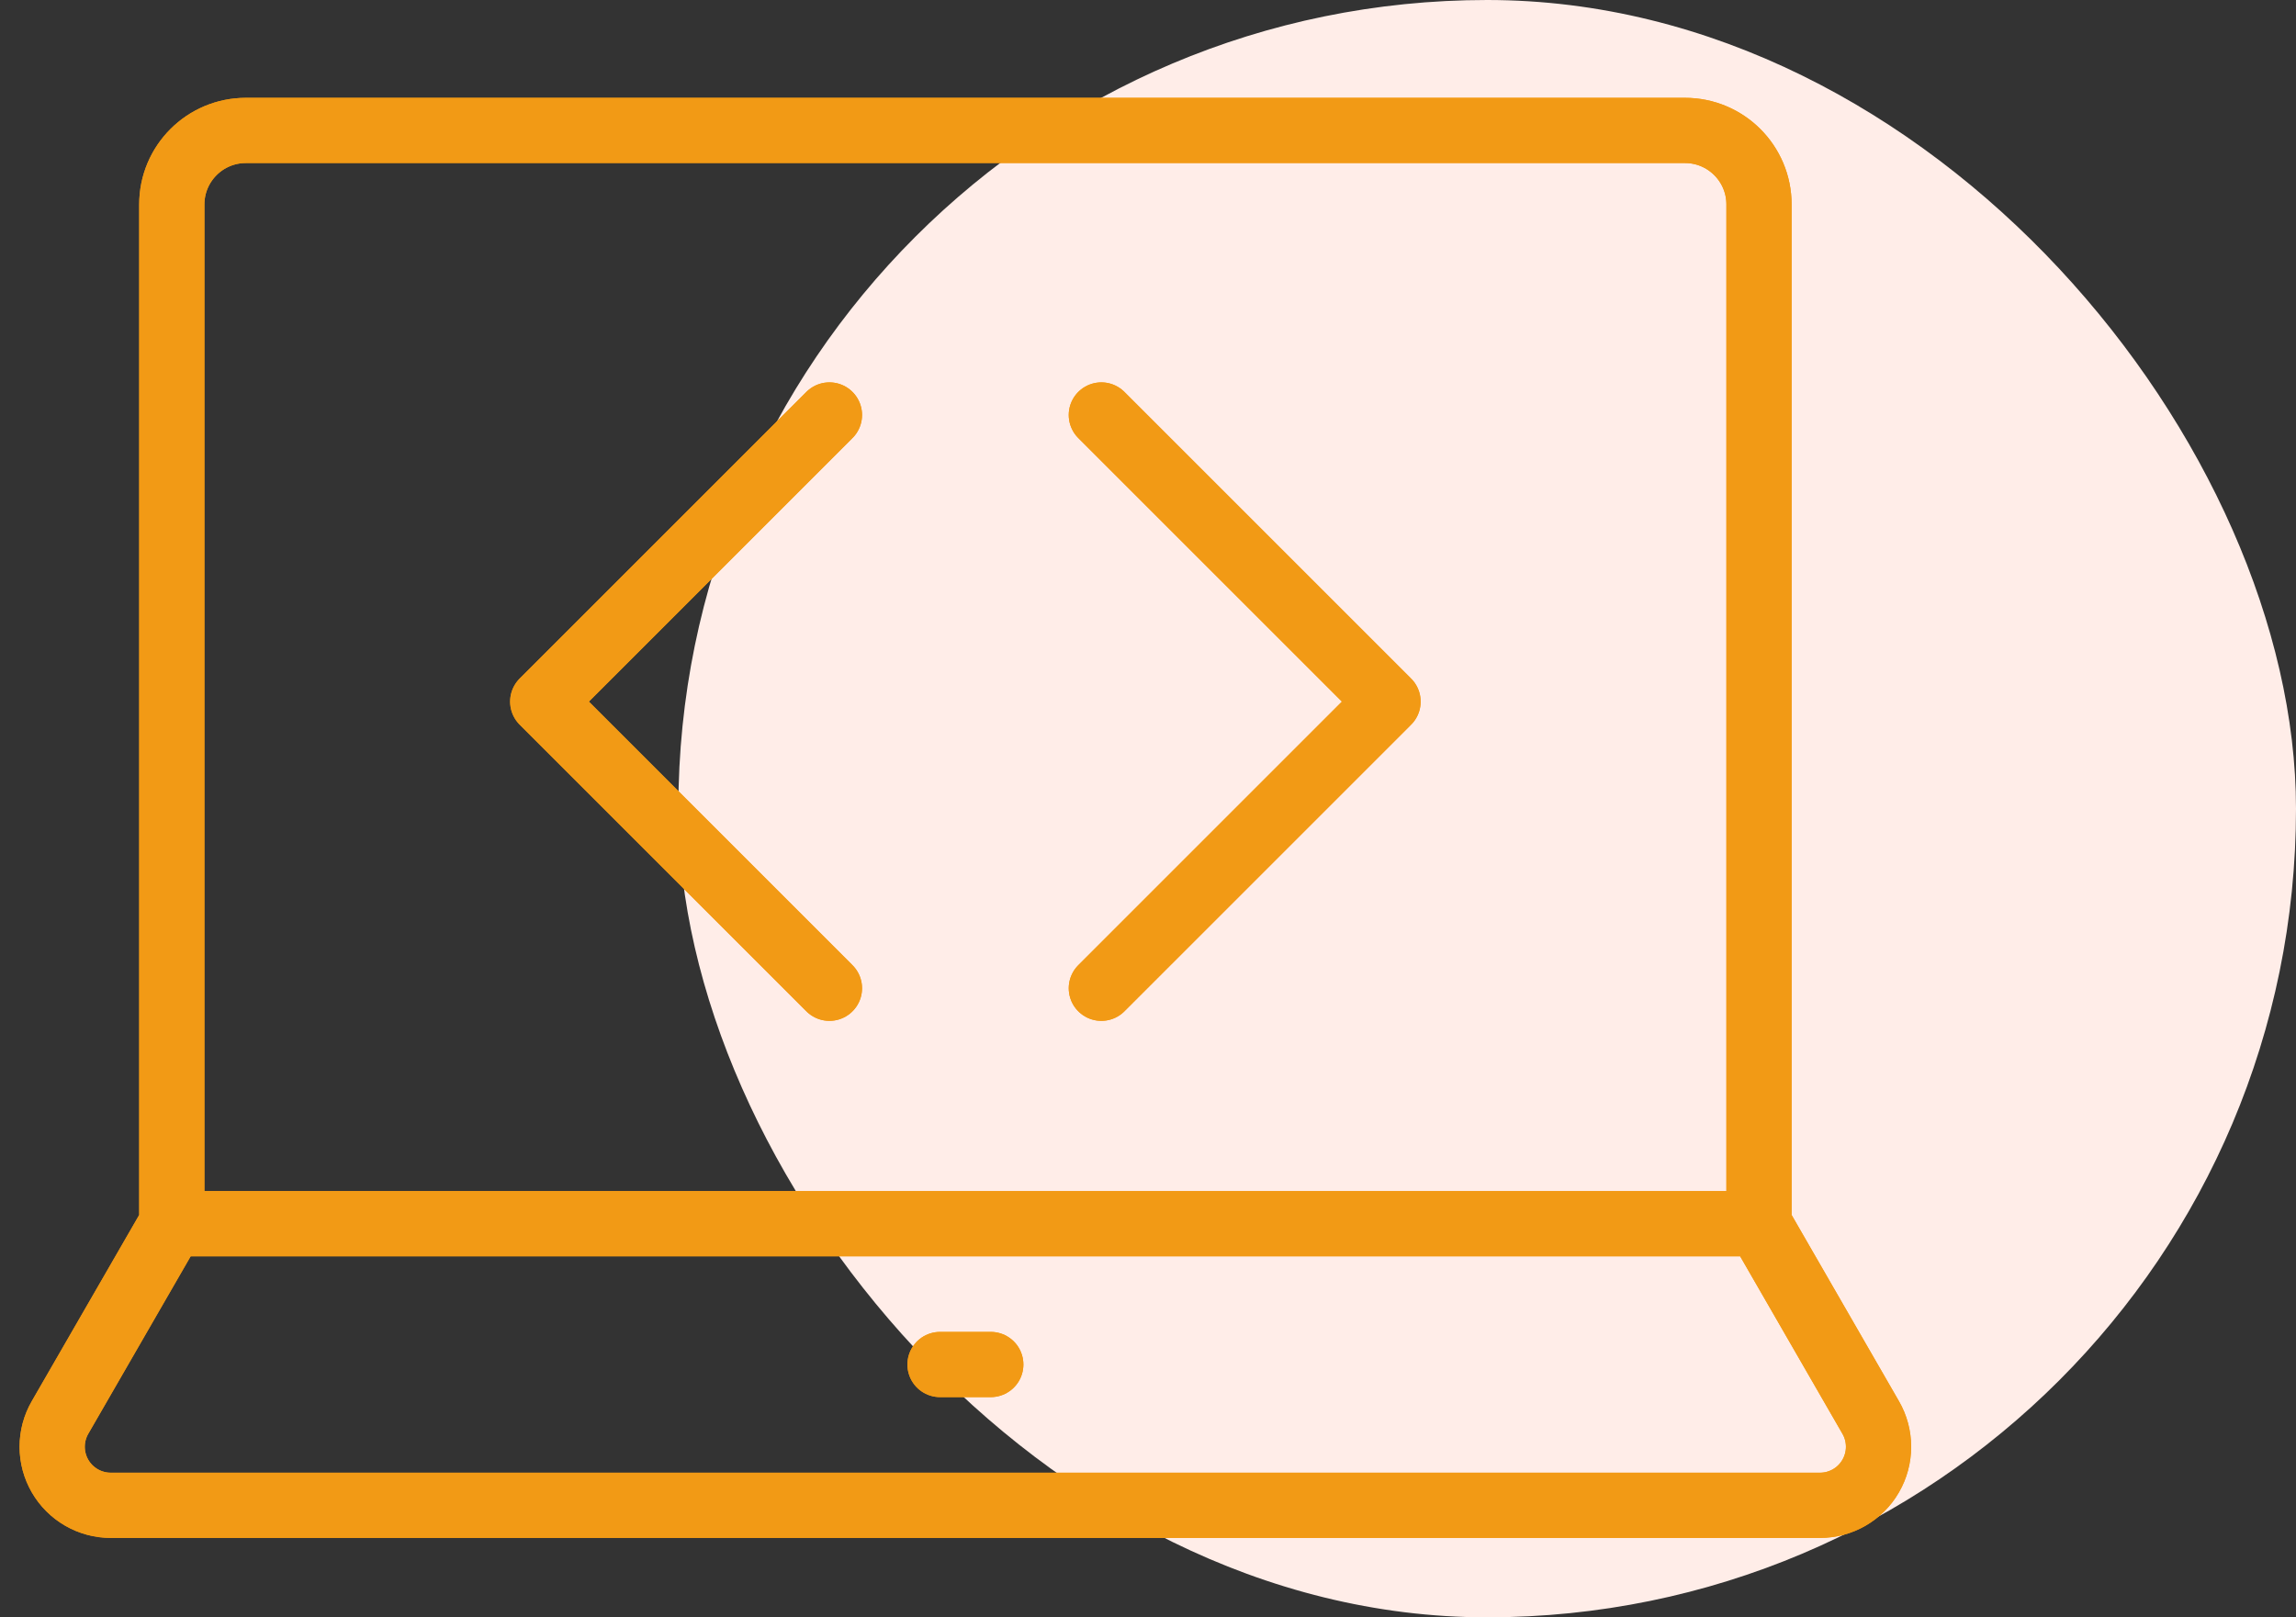
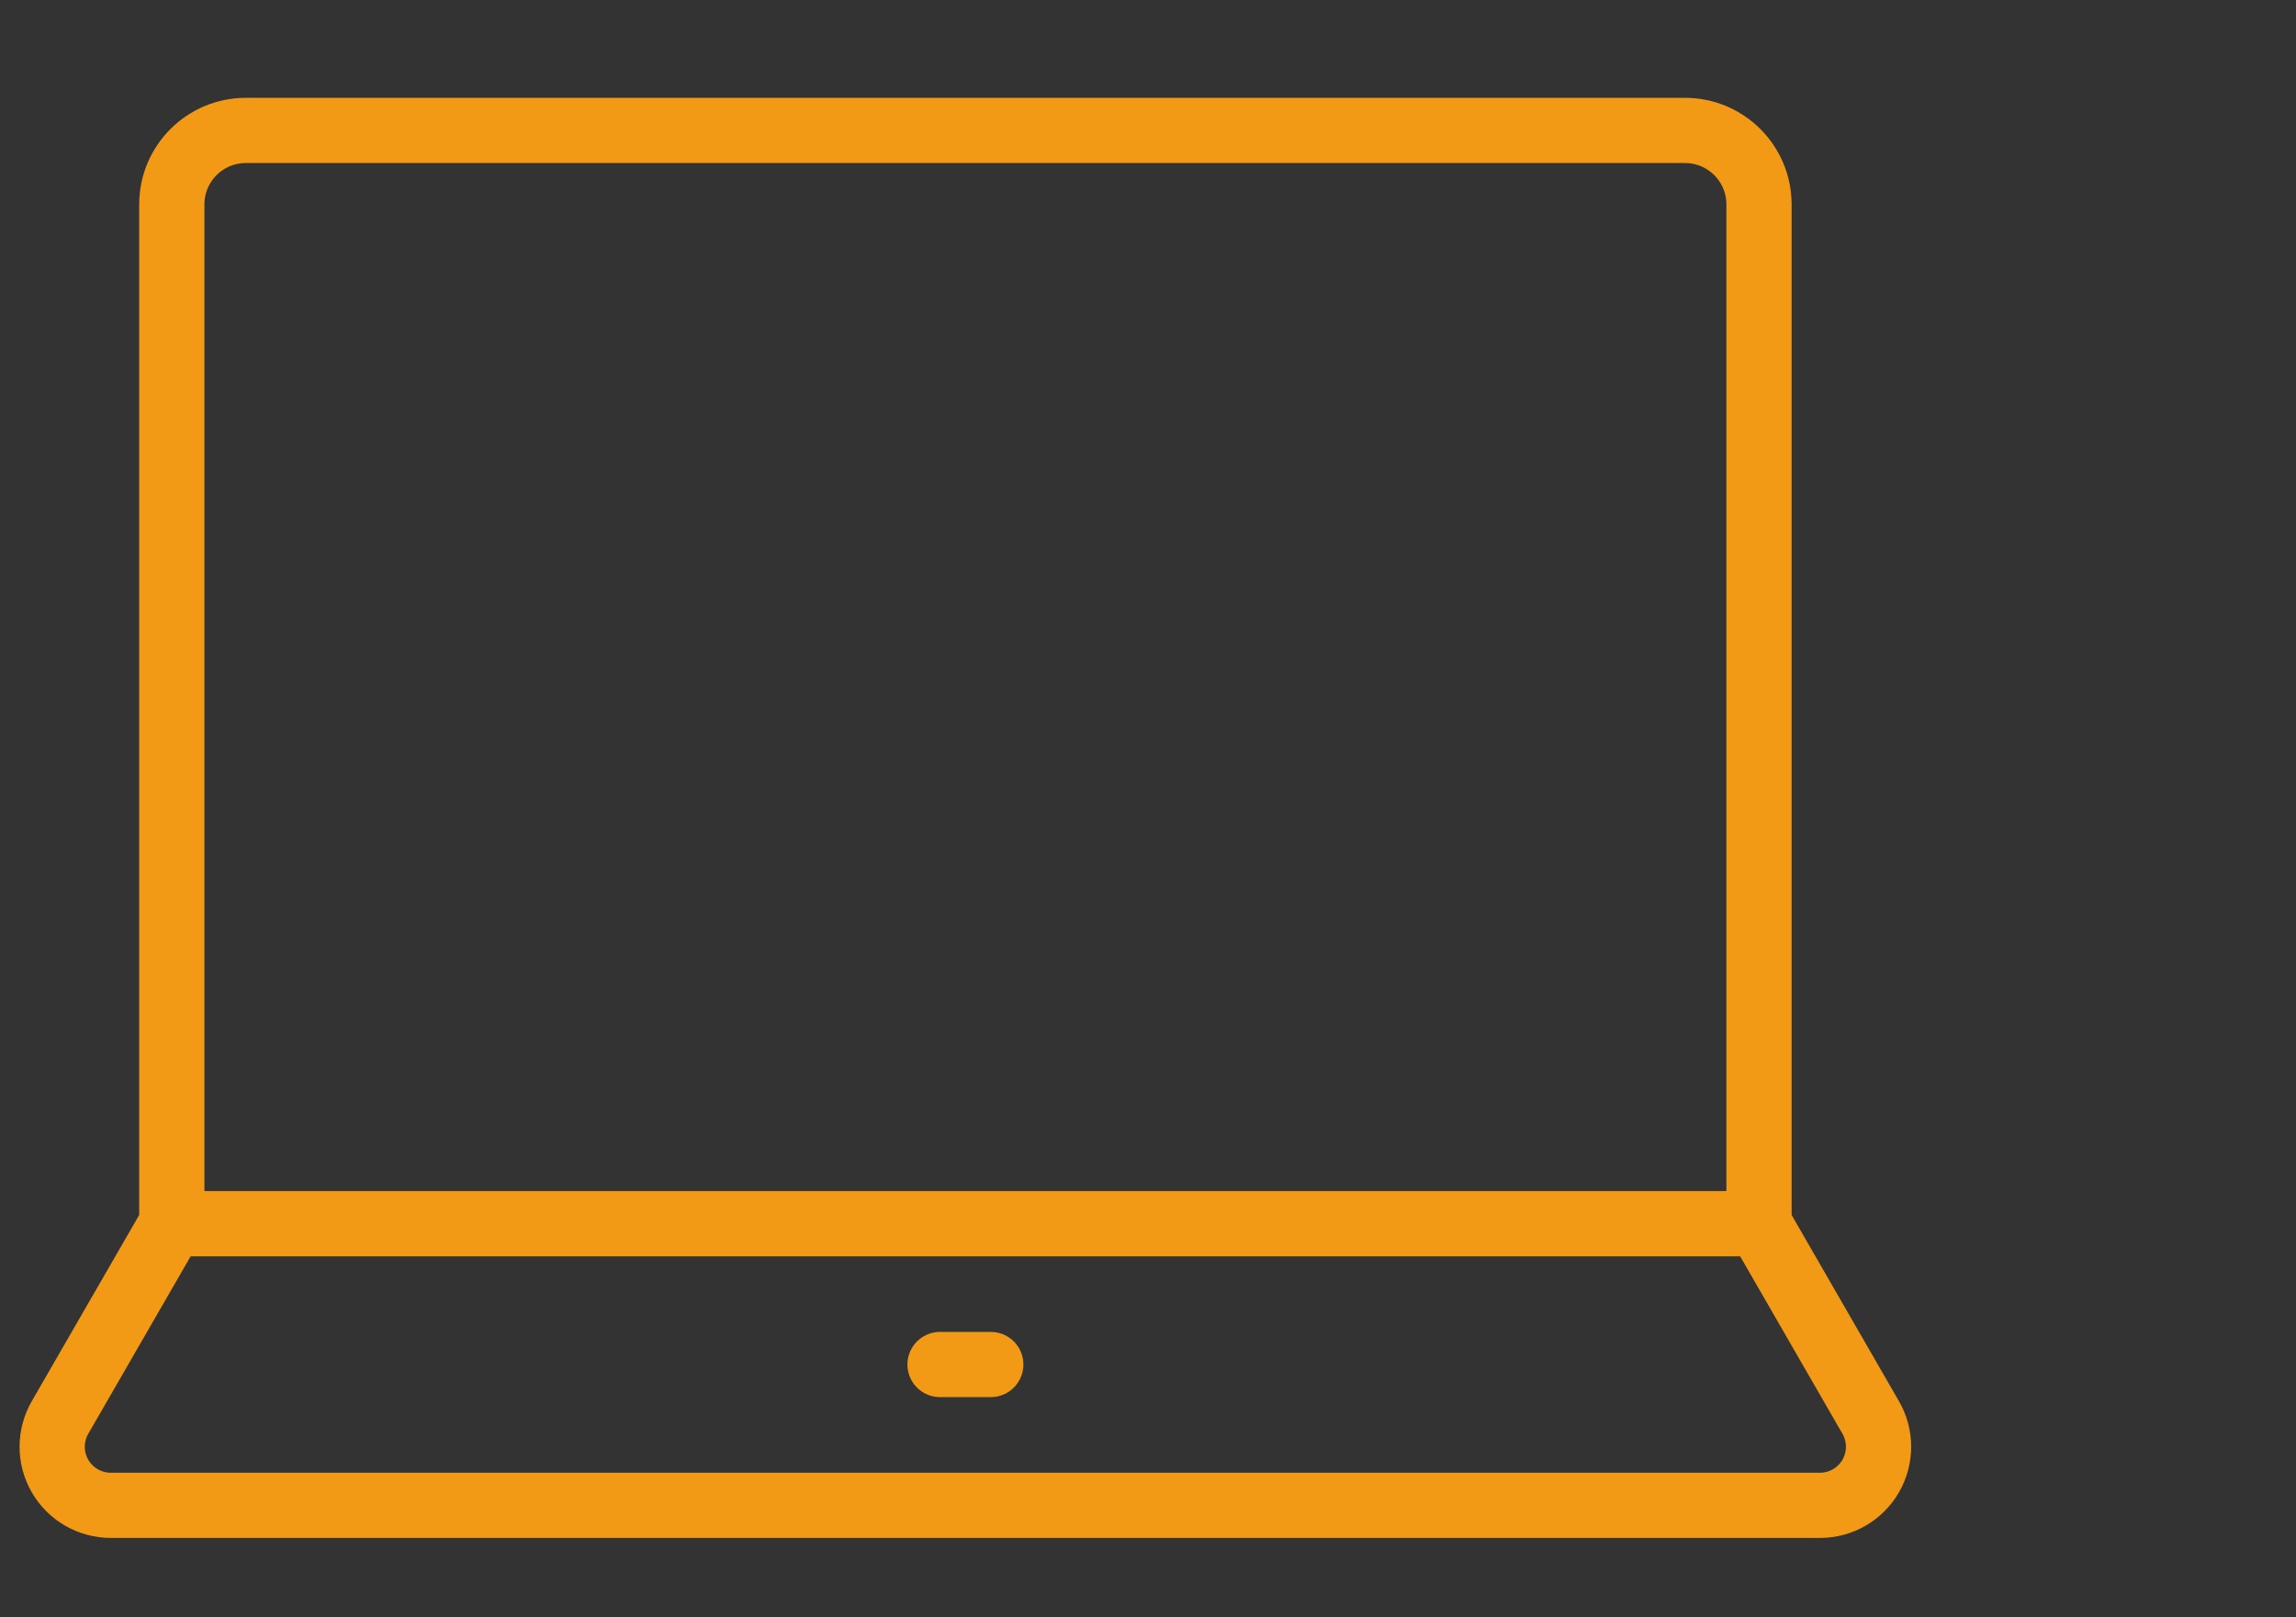
<svg xmlns="http://www.w3.org/2000/svg" width="88" height="62" viewBox="0 0 88 62" fill="none">
  <rect x="0" y="0" width="88" height="62" fill="#333333" stroke="none" />
-   <rect x="26" width="62" height="62" rx="31" fill="#FFEDE8" />
  <path d="M67.418 46.91H6.585M67.418 46.91V7.837C67.418 6.269 66.147 5 64.581 5H9.422C7.856 5 6.585 6.27 6.585 7.837V46.91M67.418 46.91L71.7 54.34C71.897 54.681 72 55.068 72 55.462C72 55.856 71.896 56.243 71.699 56.584C71.502 56.925 71.219 57.208 70.878 57.405C70.537 57.602 70.151 57.706 69.757 57.706H4.244C3.85 57.706 3.464 57.602 3.122 57.405C2.781 57.208 2.498 56.925 2.301 56.584C2.104 56.243 2 55.856 2 55.462C2 55.068 2.103 54.681 2.3 54.34L6.585 46.91M37.974 52.308H36.029" stroke="#F29A15" stroke-width="2.5" stroke-miterlimit="10" stroke-linecap="round" stroke-linejoin="round" />
-   <path d="M31.79 37.884L20.802 26.896L31.79 15.908M42.212 37.884L53.2 26.896L42.212 15.908" stroke="#F29A15" stroke-width="2.5" stroke-miterlimit="10" stroke-linecap="round" stroke-linejoin="round" />
-   <path d="M67.418 46.91H6.585M67.418 46.91V7.837C67.418 6.269 66.147 5 64.581 5H9.422C7.856 5 6.585 6.27 6.585 7.837V46.91M67.418 46.91L71.7 54.34C71.897 54.681 72 55.068 72 55.462C72 55.856 71.896 56.243 71.699 56.584C71.502 56.925 71.219 57.208 70.878 57.405C70.537 57.602 70.151 57.706 69.757 57.706H4.244C3.85 57.706 3.464 57.602 3.122 57.405C2.781 57.208 2.498 56.925 2.301 56.584C2.104 56.243 2 55.856 2 55.462C2 55.068 2.103 54.681 2.3 54.34L6.585 46.91M37.974 52.308H36.029" stroke="#F29A15" stroke-width="2.5" stroke-miterlimit="10" stroke-linecap="round" stroke-linejoin="round" />
-   <path d="M31.79 37.884L20.802 26.896L31.79 15.908M42.212 37.884L53.2 26.896L42.212 15.908" stroke="#F29A15" stroke-width="2.5" stroke-miterlimit="10" stroke-linecap="round" stroke-linejoin="round" />
</svg>